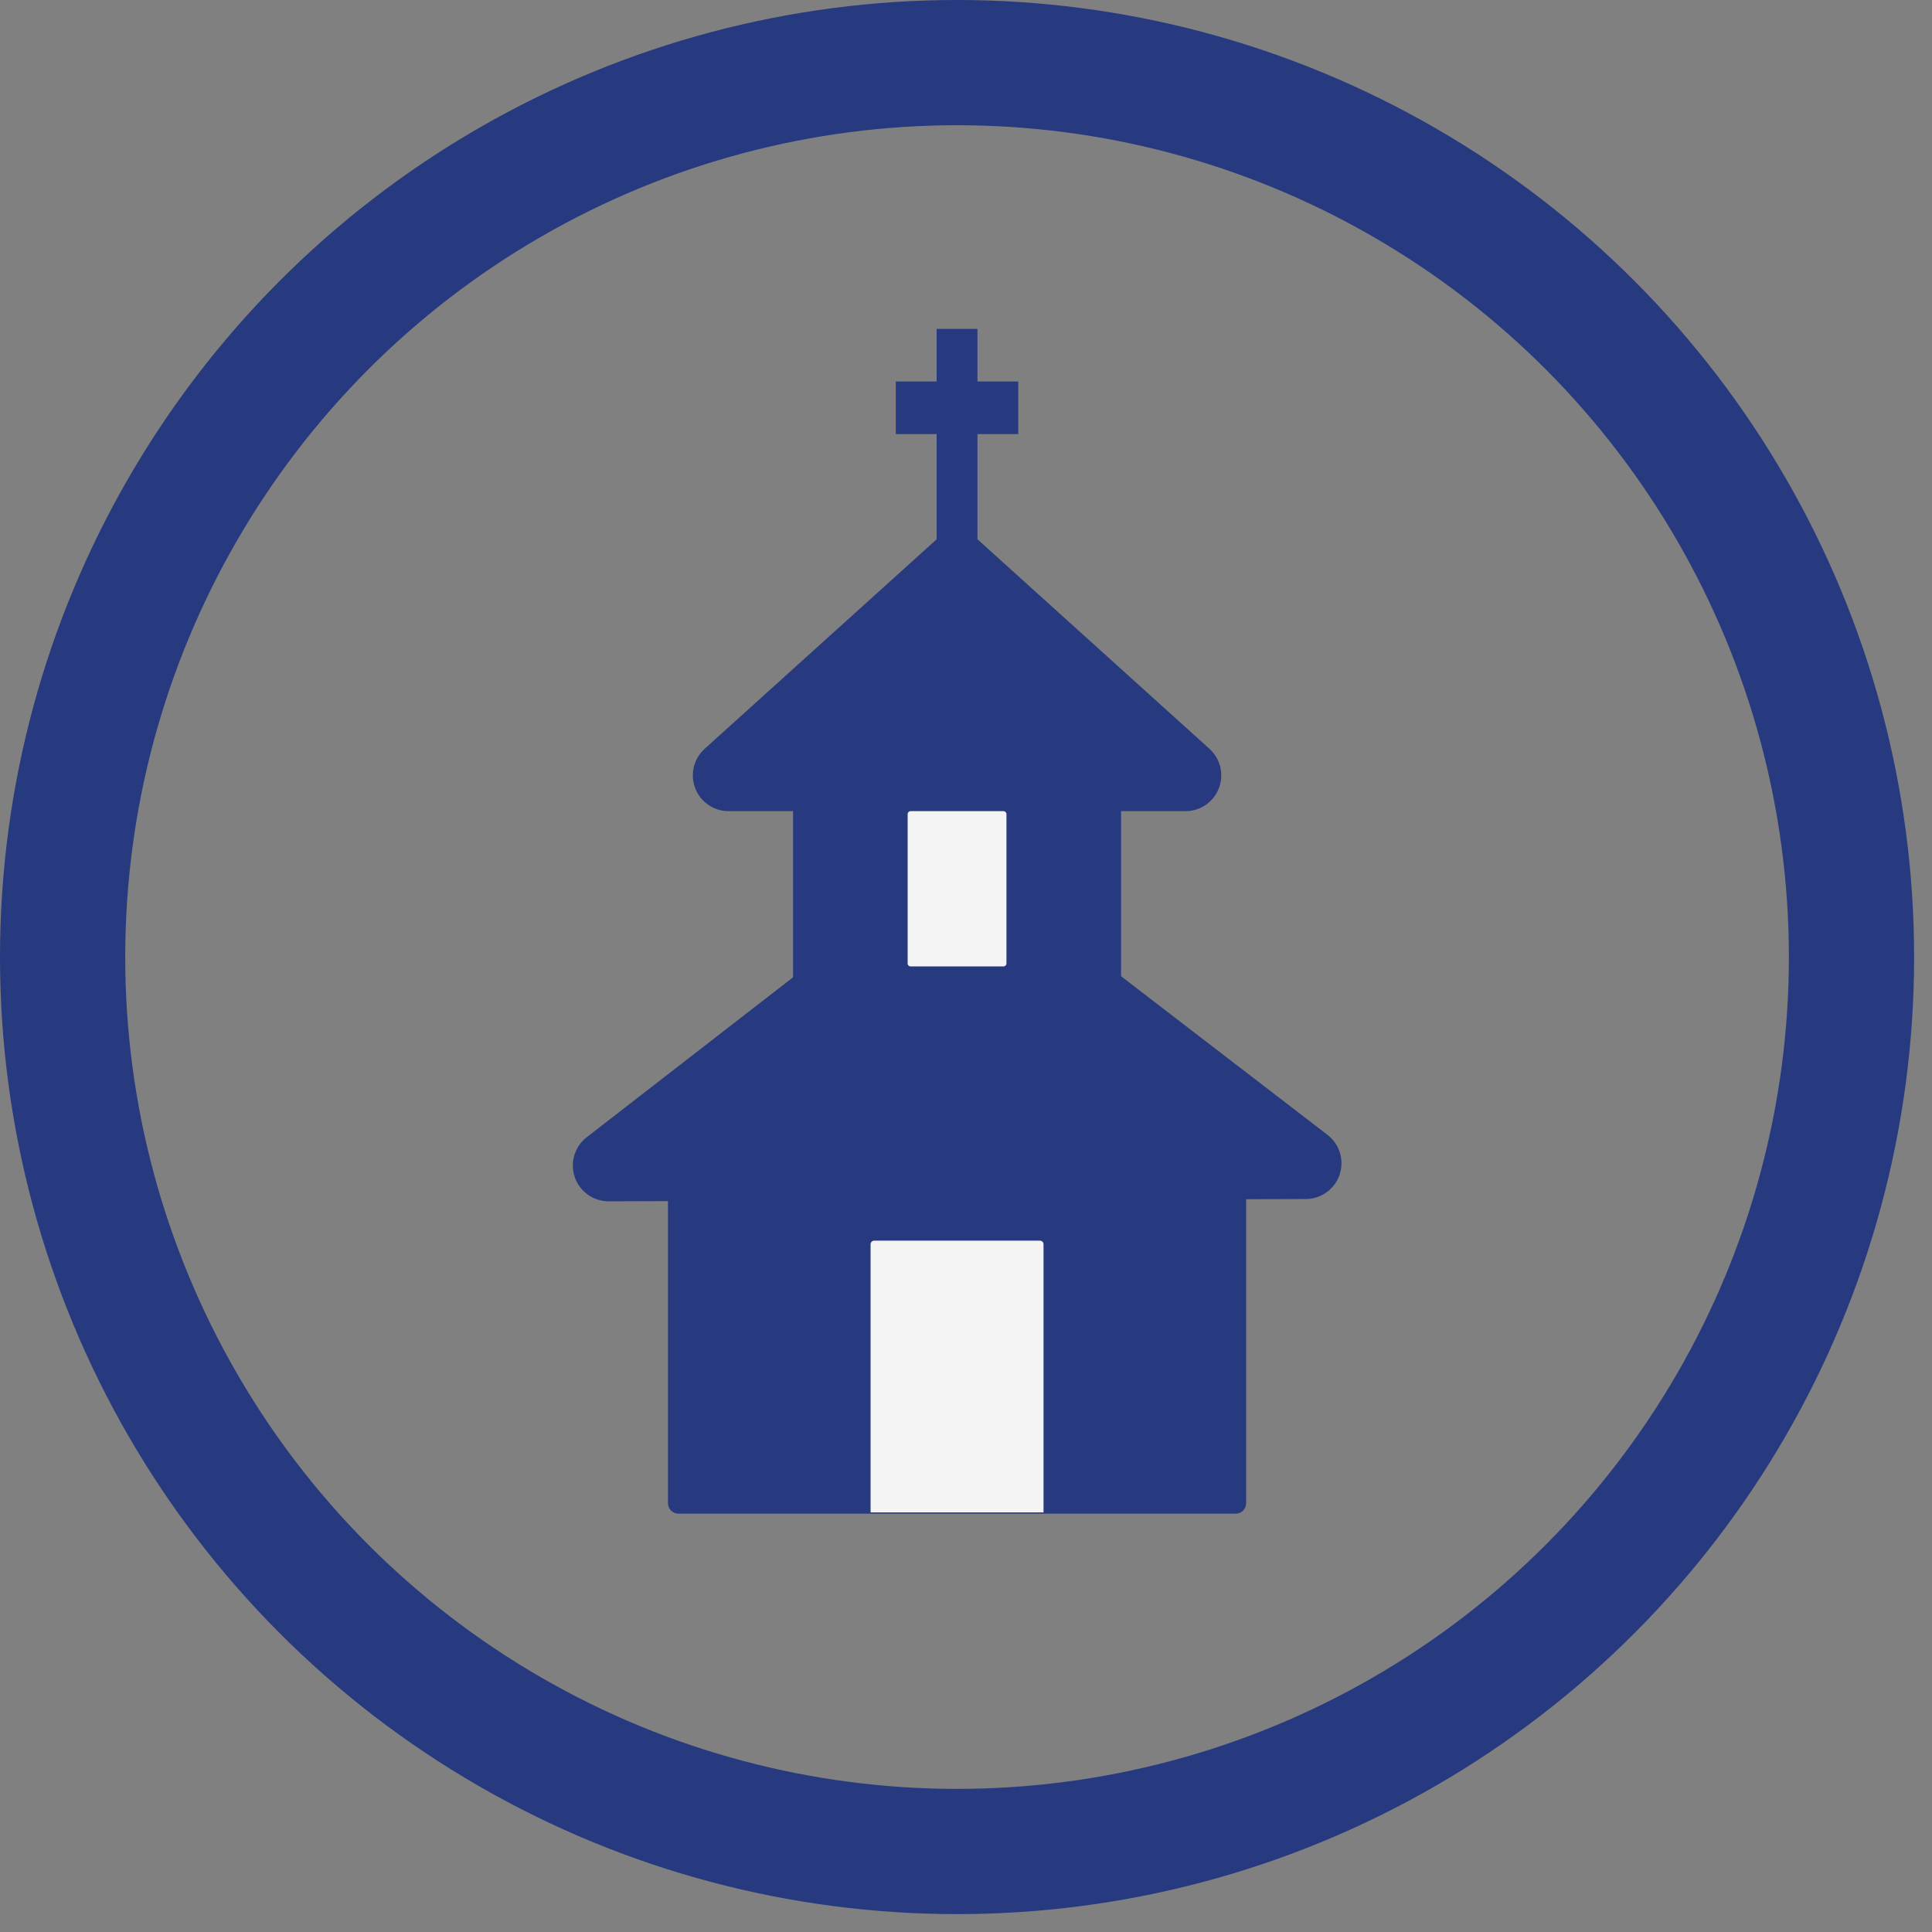
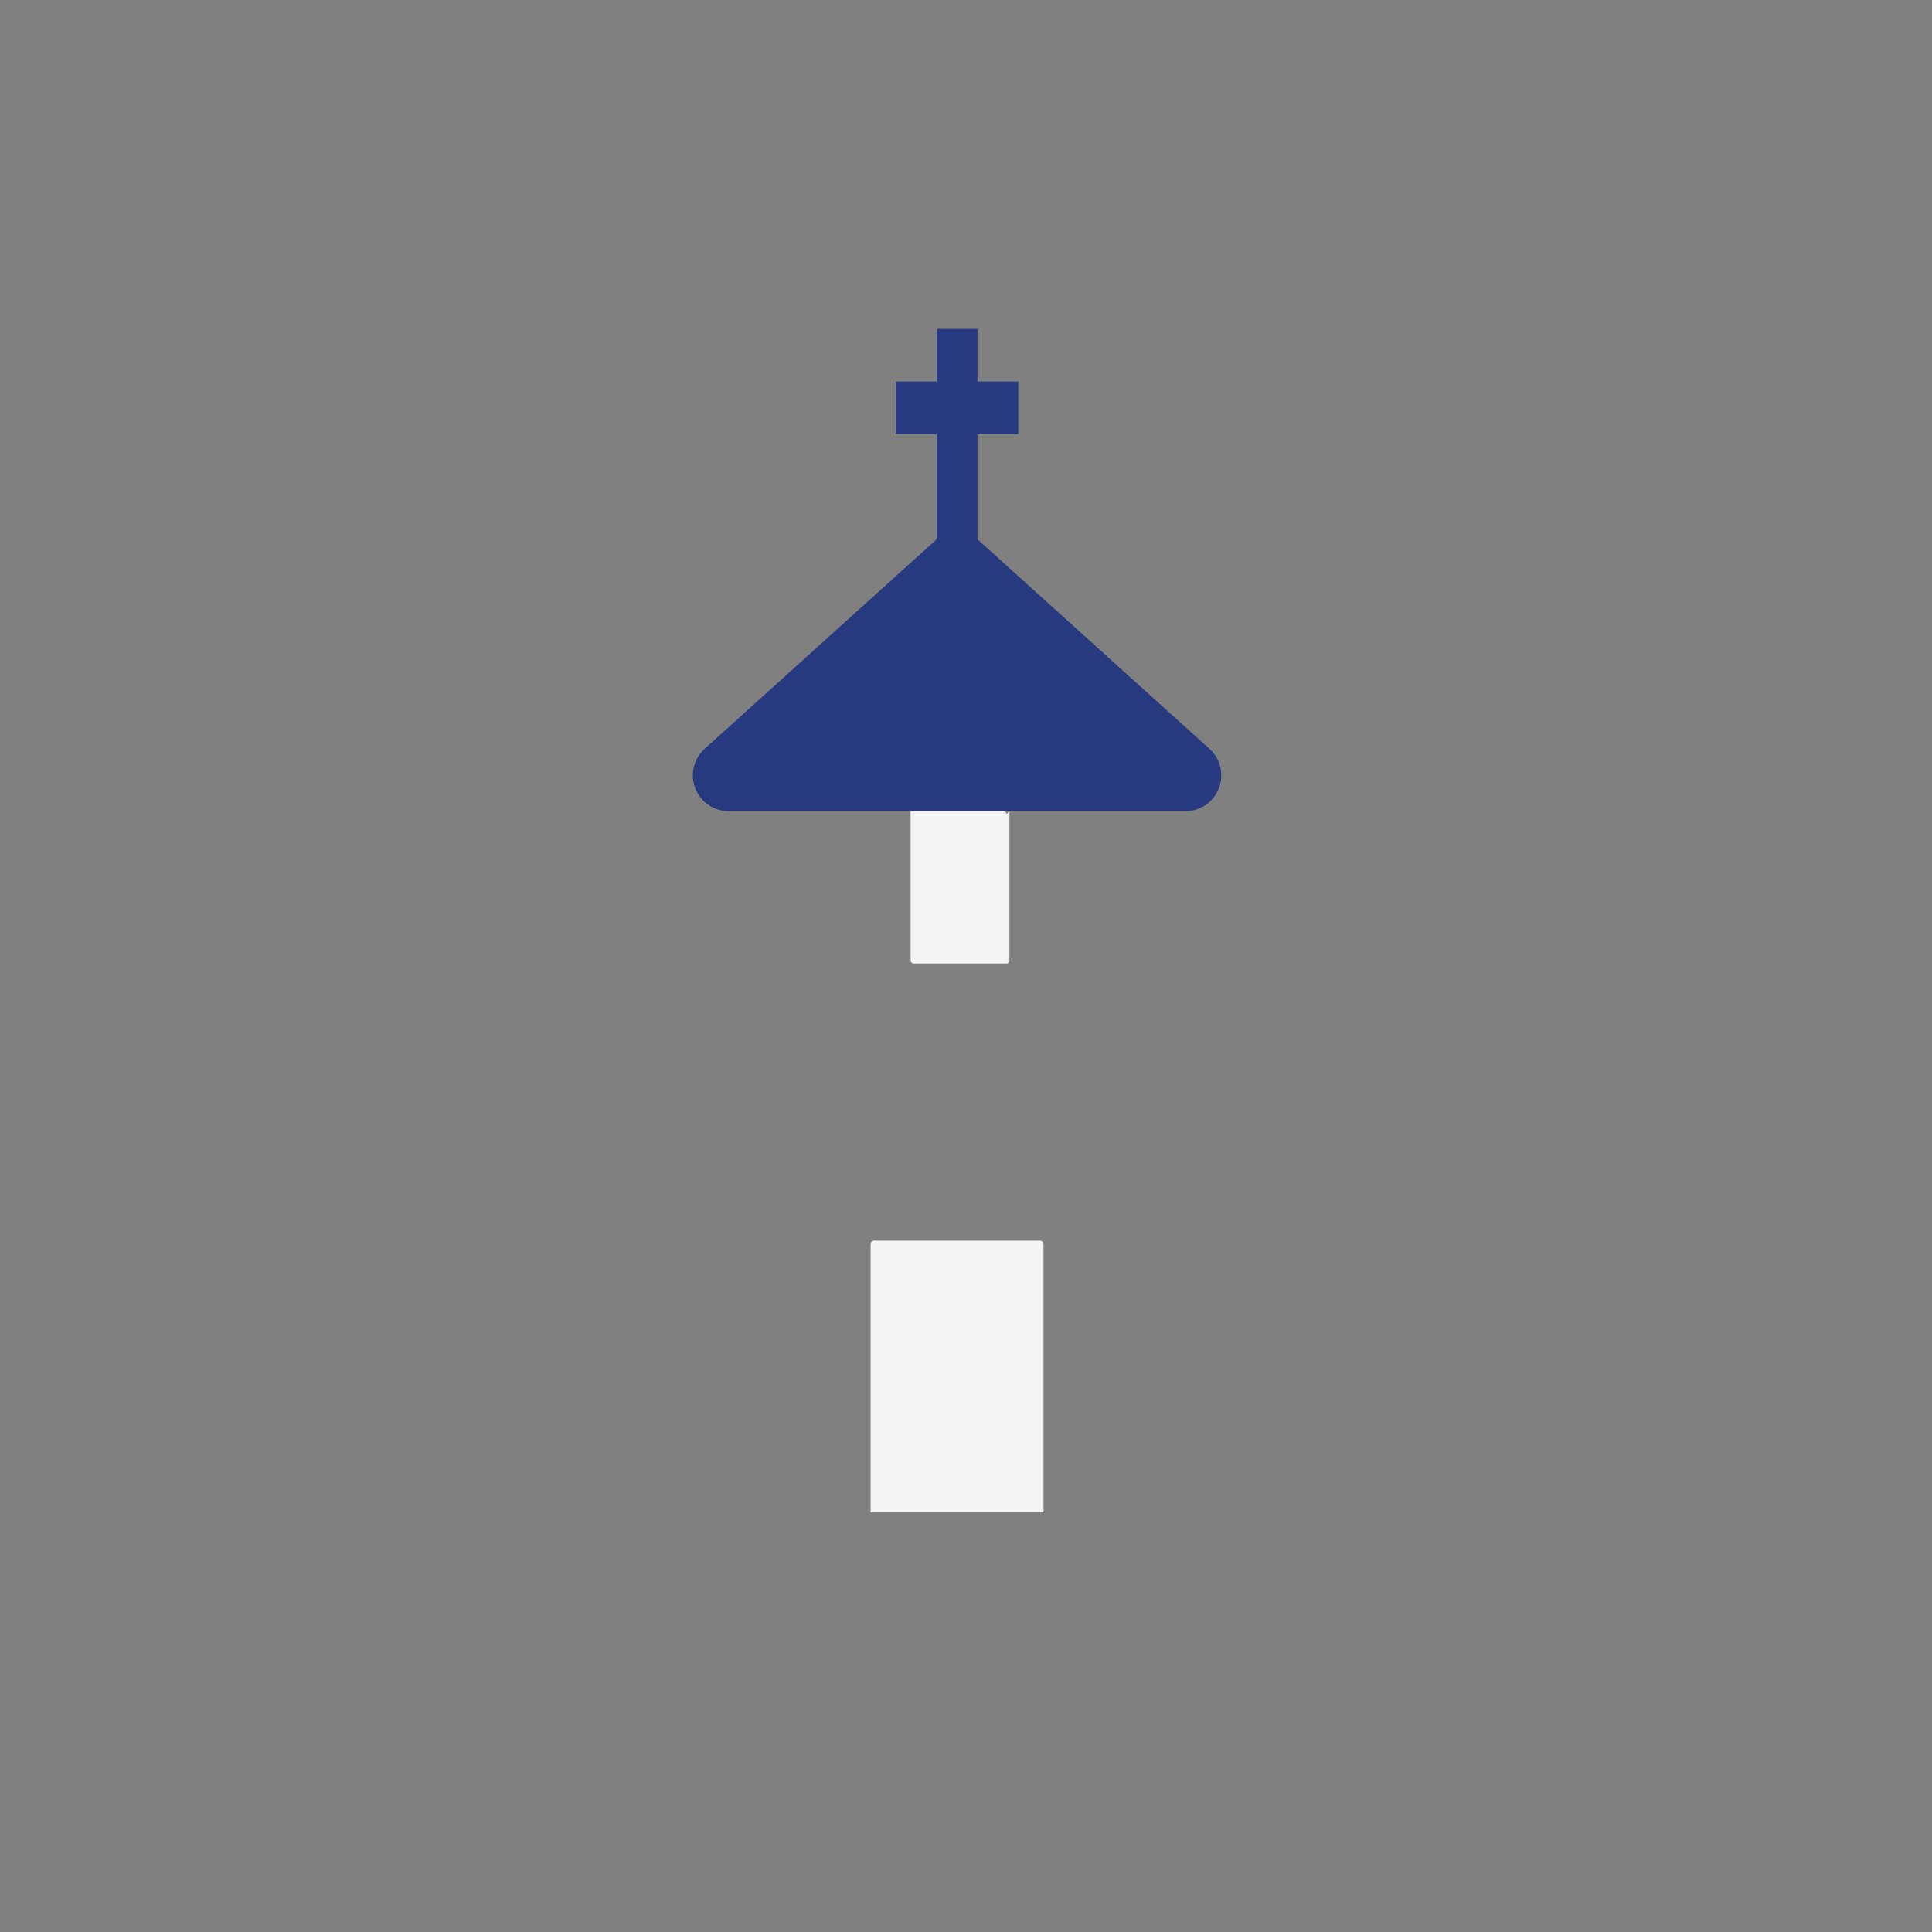
<svg xmlns="http://www.w3.org/2000/svg" xmlns:ns1="http://www.serif.com/" width="100%" height="100%" viewBox="0 0 54 54" version="1.1" xml:space="preserve" style="fill-rule:evenodd;clip-rule:evenodd;stroke-linecap:round;stroke-linejoin:round;stroke-miterlimit:1.5;">
  <rect x="0" y="0" width="54" height="54" fill="#808080" stroke="none" />
  <g id="Church">
-     <circle cx="26.75" cy="26.75" r="25" style="fill:none;stroke:#27397f;stroke-width:3.5px;" />
    <g id="Church-icon" ns1:id="Church icon">
-       <path d="M34.83,32.83c0,-0.161 -0.131,-0.293 -0.293,-0.293l-15.574,0c-0.162,0 -0.293,0.132 -0.293,0.293l0,9.184c0,0.161 0.131,0.293 0.293,0.293l15.574,0c0.162,0 0.293,-0.132 0.293,-0.293l0,-9.184Z" style="fill:#27397f;" />
-       <path d="M26.75,23.763c0,0 6.696,5.146 10.354,7.957c0.339,0.261 0.475,0.708 0.338,1.113c-0.137,0.405 -0.517,0.679 -0.944,0.68c-4.875,0.016 -14.602,0.048 -19.484,0.064c-0.428,0.001 -0.81,-0.27 -0.949,-0.675c-0.139,-0.405 -0.005,-0.853 0.333,-1.115c3.658,-2.836 10.352,-8.024 10.352,-8.024Z" style="fill:#27397f;" />
      <path d="M26.683,14.619c0.038,-0.035 0.096,-0.035 0.134,0c0.563,0.508 4.539,4.099 6.988,6.311c0.307,0.278 0.412,0.715 0.263,1.101c-0.148,0.387 -0.519,0.641 -0.933,0.641c-3.41,0 -9.36,0 -12.77,0c-0.414,0 -0.785,-0.254 -0.933,-0.641c-0.149,-0.386 -0.044,-0.823 0.263,-1.101c2.449,-2.212 6.425,-5.803 6.988,-6.311Z" style="fill:#27397f;" />
-       <rect x="22.166" y="21.523" width="9.168" height="6.082" style="fill:#27397f;" />
      <g id="Cross">
        <rect x="25.038" y="10.663" width="3.423" height="1.47" style="fill:#27397f;" />
        <rect x="26.179" y="9.193" width="1.141" height="6.103" style="fill:#27397f;" />
      </g>
-       <path d="M28.131,22.755c0,-0.046 -0.037,-0.083 -0.083,-0.083l-2.596,0c-0.046,0 -0.083,0.037 -0.083,0.083l0,4.174c0,0.046 0.037,0.083 0.083,0.083l2.596,0c0.046,0 0.083,-0.037 0.083,-0.083l0,-4.174Z" style="fill:#f4f4f4;" />
+       <path d="M28.131,22.755c0,-0.046 -0.037,-0.083 -0.083,-0.083l-2.596,0l0,4.174c0,0.046 0.037,0.083 0.083,0.083l2.596,0c0.046,0 0.083,-0.037 0.083,-0.083l0,-4.174Z" style="fill:#f4f4f4;" />
      <path d="M29.167,34.777c0,-0.027 -0.01,-0.052 -0.029,-0.071c-0.019,-0.018 -0.044,-0.029 -0.071,-0.029c-0.627,0 -4.007,0 -4.634,0c-0.027,0 -0.052,0.011 -0.071,0.029c-0.019,0.019 -0.029,0.044 -0.029,0.071c0,0.895 0,7.495 0,7.495l4.834,0c0,0 0,-6.6 0,-7.495Z" style="fill:#f4f4f4;" />
    </g>
  </g>
</svg>